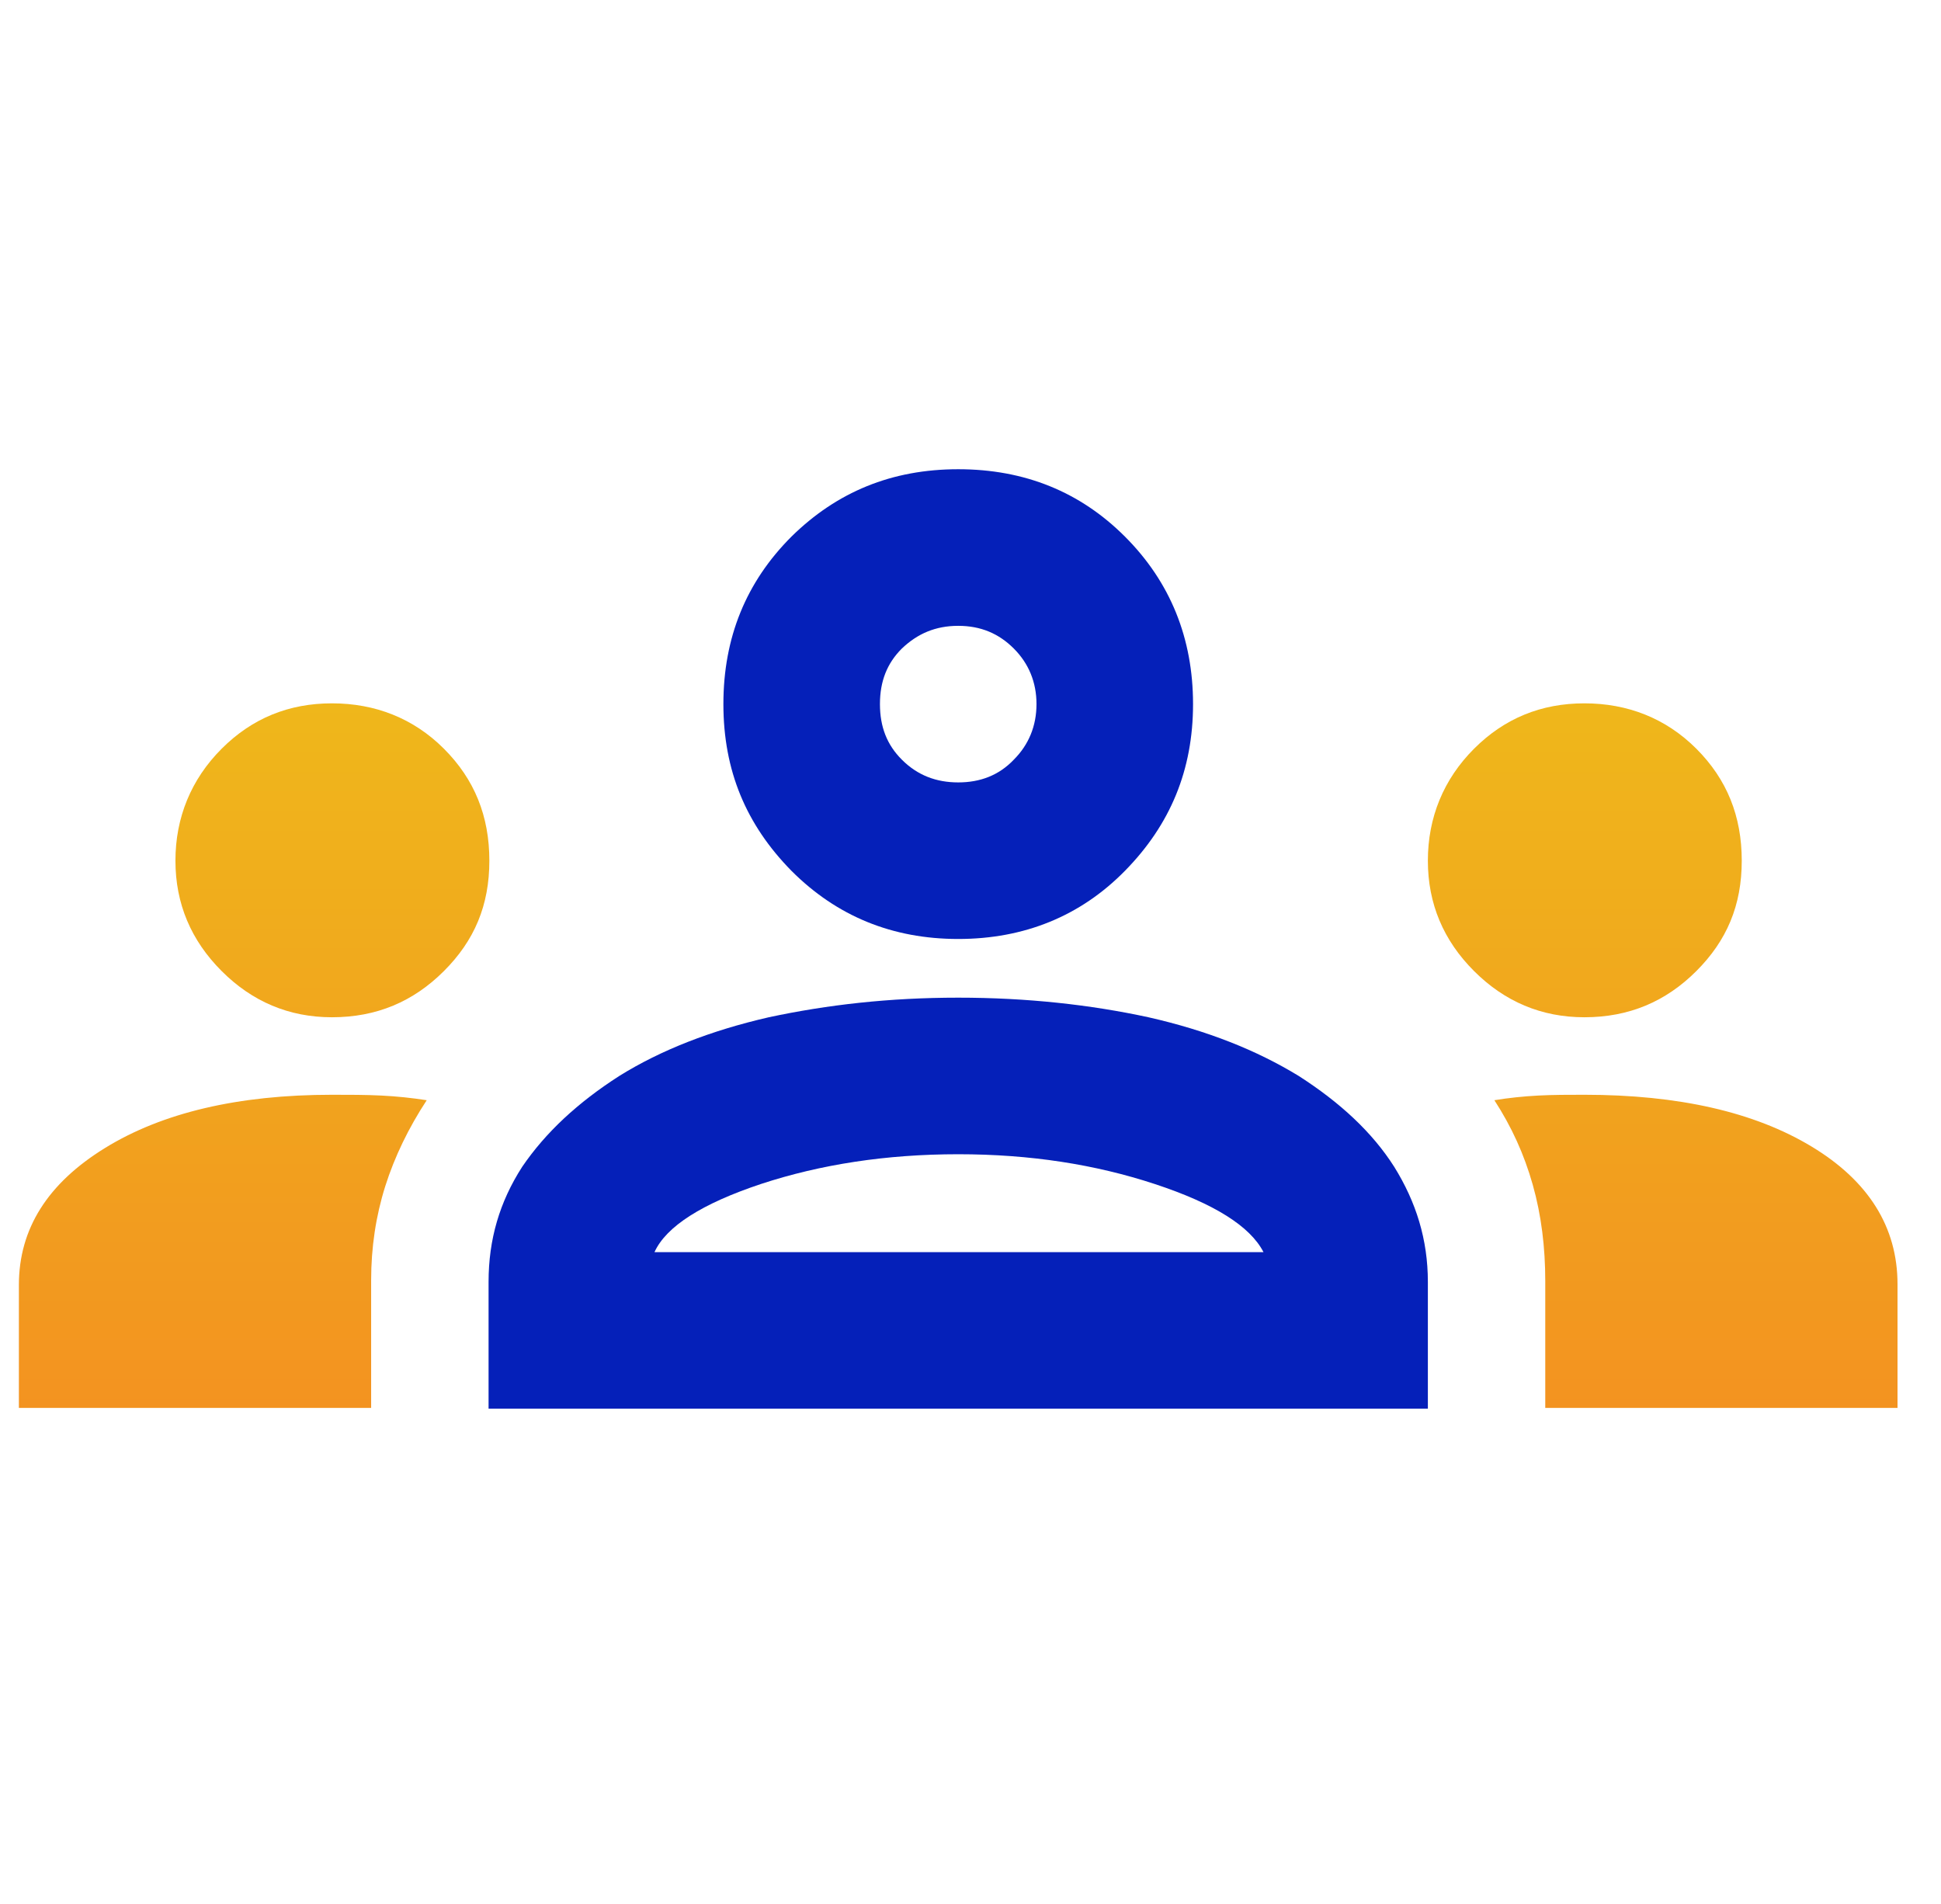
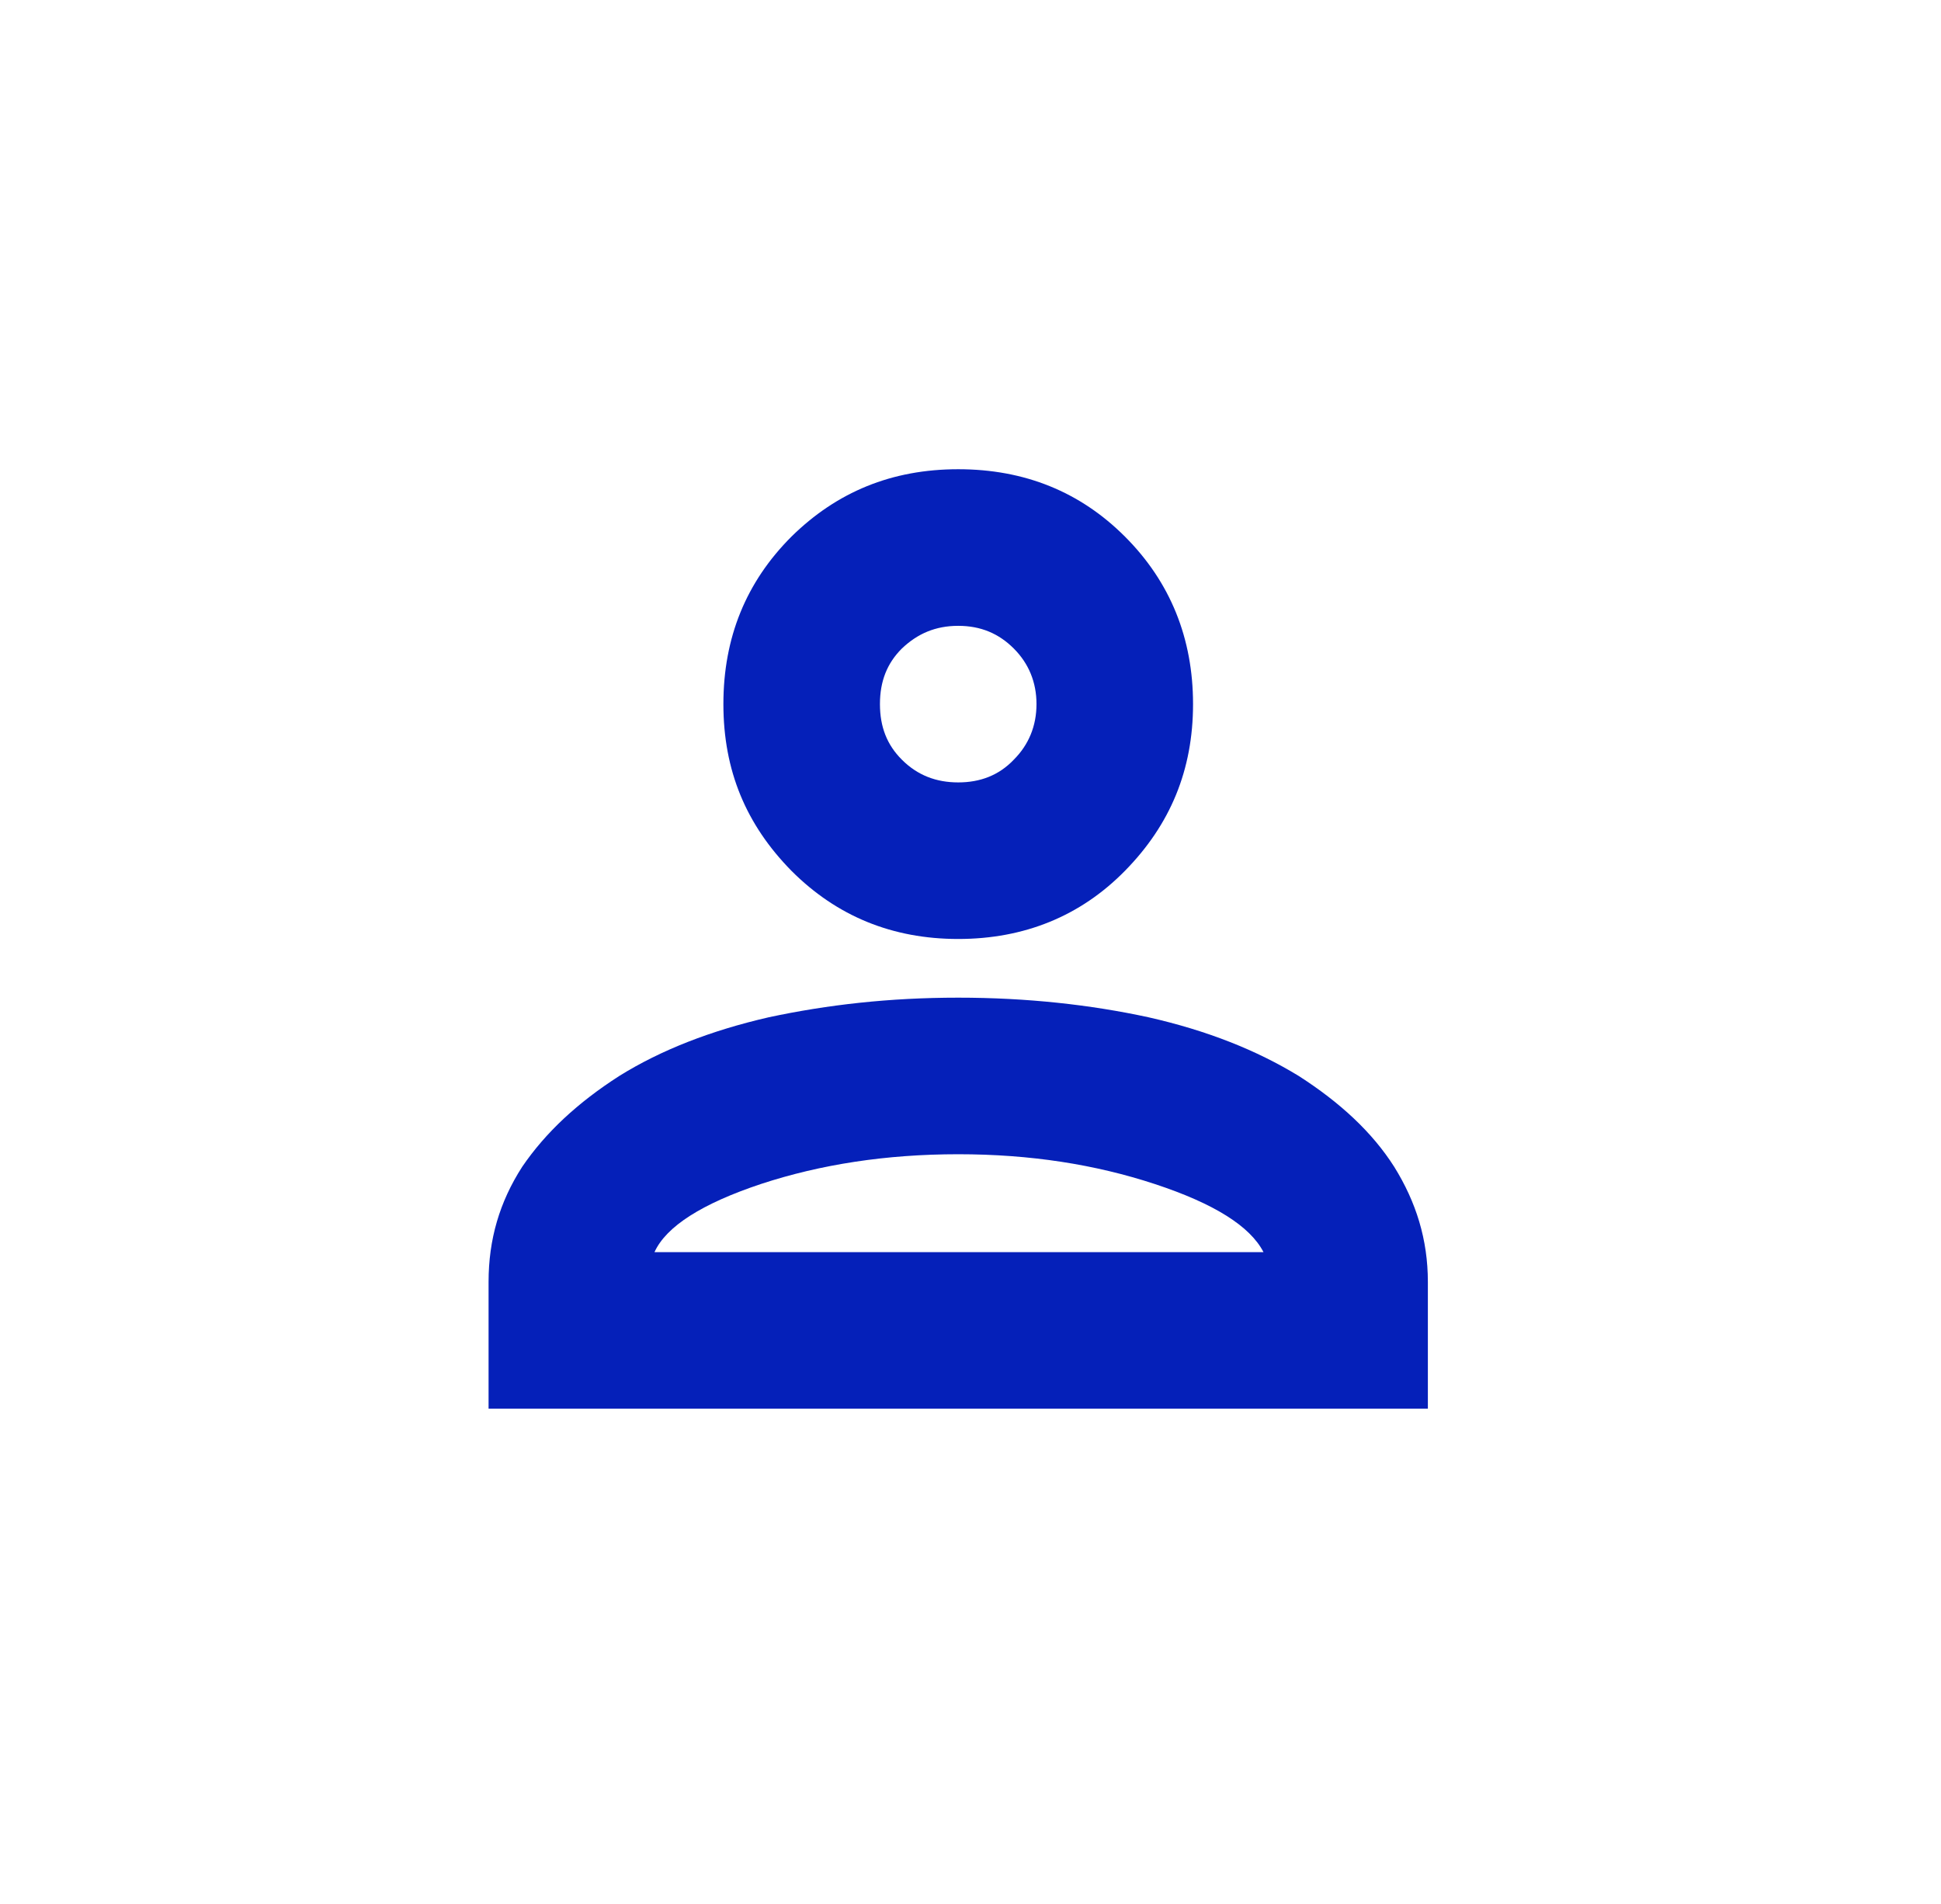
<svg xmlns="http://www.w3.org/2000/svg" width="52" height="51" viewBox="0 0 52 51" fill="none">
  <g clip-path="url(#clip0_2445_2734)">
-     <path d="M0.506 37.734V34.42C0.506 32.911 1.282 31.694 2.813 30.751C4.344 29.807 6.378 29.325 8.894 29.325C9.356 29.325 9.796 29.325 10.216 29.346C10.635 29.367 11.033 29.409 11.432 29.471C10.95 30.206 10.572 30.981 10.32 31.778C10.069 32.575 9.943 33.414 9.943 34.295V37.713H0.506V37.734ZM41.398 37.734V34.316C41.398 33.414 41.294 32.554 41.063 31.736C40.832 30.919 40.497 30.184 40.035 29.471C40.413 29.409 40.811 29.367 41.21 29.346C41.608 29.325 42.027 29.325 42.447 29.325C44.963 29.325 46.997 29.786 48.528 30.709C50.059 31.631 50.835 32.869 50.835 34.4V37.713H41.398V37.734ZM8.894 27.249C7.741 27.249 6.755 26.829 5.938 26.011C5.12 25.194 4.7 24.208 4.7 23.055C4.7 21.901 5.12 20.874 5.938 20.056C6.755 19.238 7.741 18.84 8.894 18.84C10.048 18.84 11.075 19.238 11.893 20.056C12.711 20.874 13.11 21.859 13.11 23.055C13.11 24.25 12.711 25.194 11.893 26.011C11.075 26.829 10.09 27.249 8.894 27.249ZM42.447 27.249C41.294 27.249 40.308 26.829 39.49 26.011C38.672 25.194 38.253 24.208 38.253 23.055C38.253 21.901 38.672 20.874 39.49 20.056C40.308 19.238 41.294 18.84 42.447 18.84C43.6 18.84 44.628 19.238 45.446 20.056C46.263 20.874 46.662 21.859 46.662 23.055C46.662 24.25 46.263 25.194 45.446 26.011C44.628 26.829 43.642 27.249 42.447 27.249Z" fill="url(#paint0_linear_2445_2734)" />
    <path d="M37.351 31.254C36.764 30.331 35.904 29.534 34.793 28.821C33.66 28.129 32.339 27.605 30.767 27.249C29.215 26.913 27.516 26.724 25.671 26.724C23.825 26.724 22.169 26.913 20.596 27.249C19.044 27.605 17.702 28.129 16.591 28.821C15.479 29.534 14.62 30.331 13.99 31.254C13.382 32.198 13.089 33.204 13.089 34.337V37.734H38.253V34.337C38.253 33.204 37.938 32.198 37.351 31.254ZM17.534 33.54C17.849 32.848 18.814 32.239 20.386 31.715C21.98 31.191 23.741 30.918 25.671 30.918C27.6 30.918 29.341 31.191 30.934 31.715C32.528 32.239 33.493 32.848 33.849 33.54H17.534Z" fill="#0520B9" />
    <path d="M30.137 14.373C28.942 13.178 27.453 12.569 25.671 12.569C23.888 12.569 22.42 13.178 21.204 14.373C19.988 15.589 19.38 17.078 19.38 18.86C19.38 20.643 19.988 22.09 21.204 23.327C22.42 24.544 23.909 25.152 25.671 25.152C27.432 25.152 28.942 24.544 30.137 23.327C31.354 22.09 31.962 20.622 31.962 18.86C31.962 17.099 31.354 15.589 30.137 14.373ZM27.16 20.349C26.761 20.769 26.258 20.958 25.671 20.958C25.084 20.958 24.58 20.769 24.161 20.349C23.762 19.951 23.574 19.469 23.574 18.86C23.574 18.252 23.762 17.77 24.161 17.372C24.58 16.973 25.063 16.764 25.671 16.764C26.279 16.764 26.761 16.973 27.16 17.372C27.558 17.77 27.768 18.273 27.768 18.86C27.768 19.448 27.558 19.951 27.16 20.349Z" fill="#0520B9" />
  </g>
  <defs>
    <linearGradient id="paint0_linear_2445_2734" x1="25.671" y1="18.84" x2="25.671" y2="37.734" gradientUnits="userSpaceOnUse">
      <stop stop-color="#EFB71B" />
      <stop offset="1" stop-color="#F39320" />
    </linearGradient>
    <clipPath id="clip0_2445_2734">
      <rect width="50.982" height="50.329" fill="white" transform="translate(0.268 0.031)" />
    </clipPath>
  </defs>
</svg>